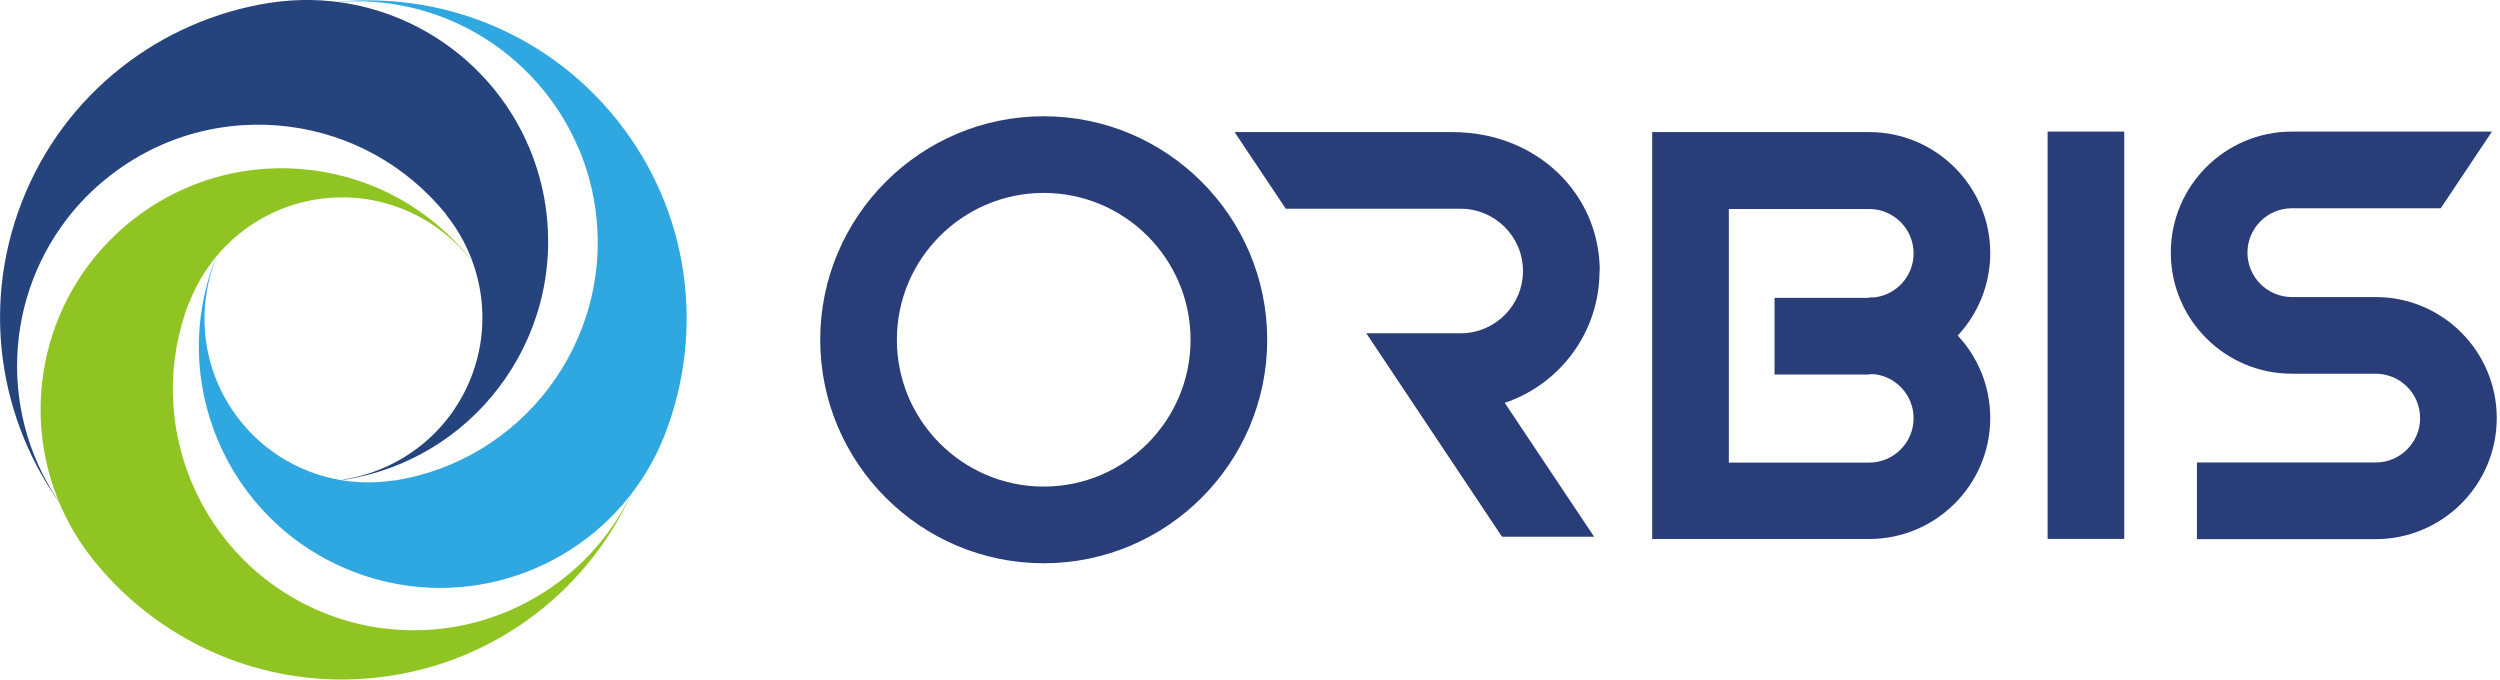
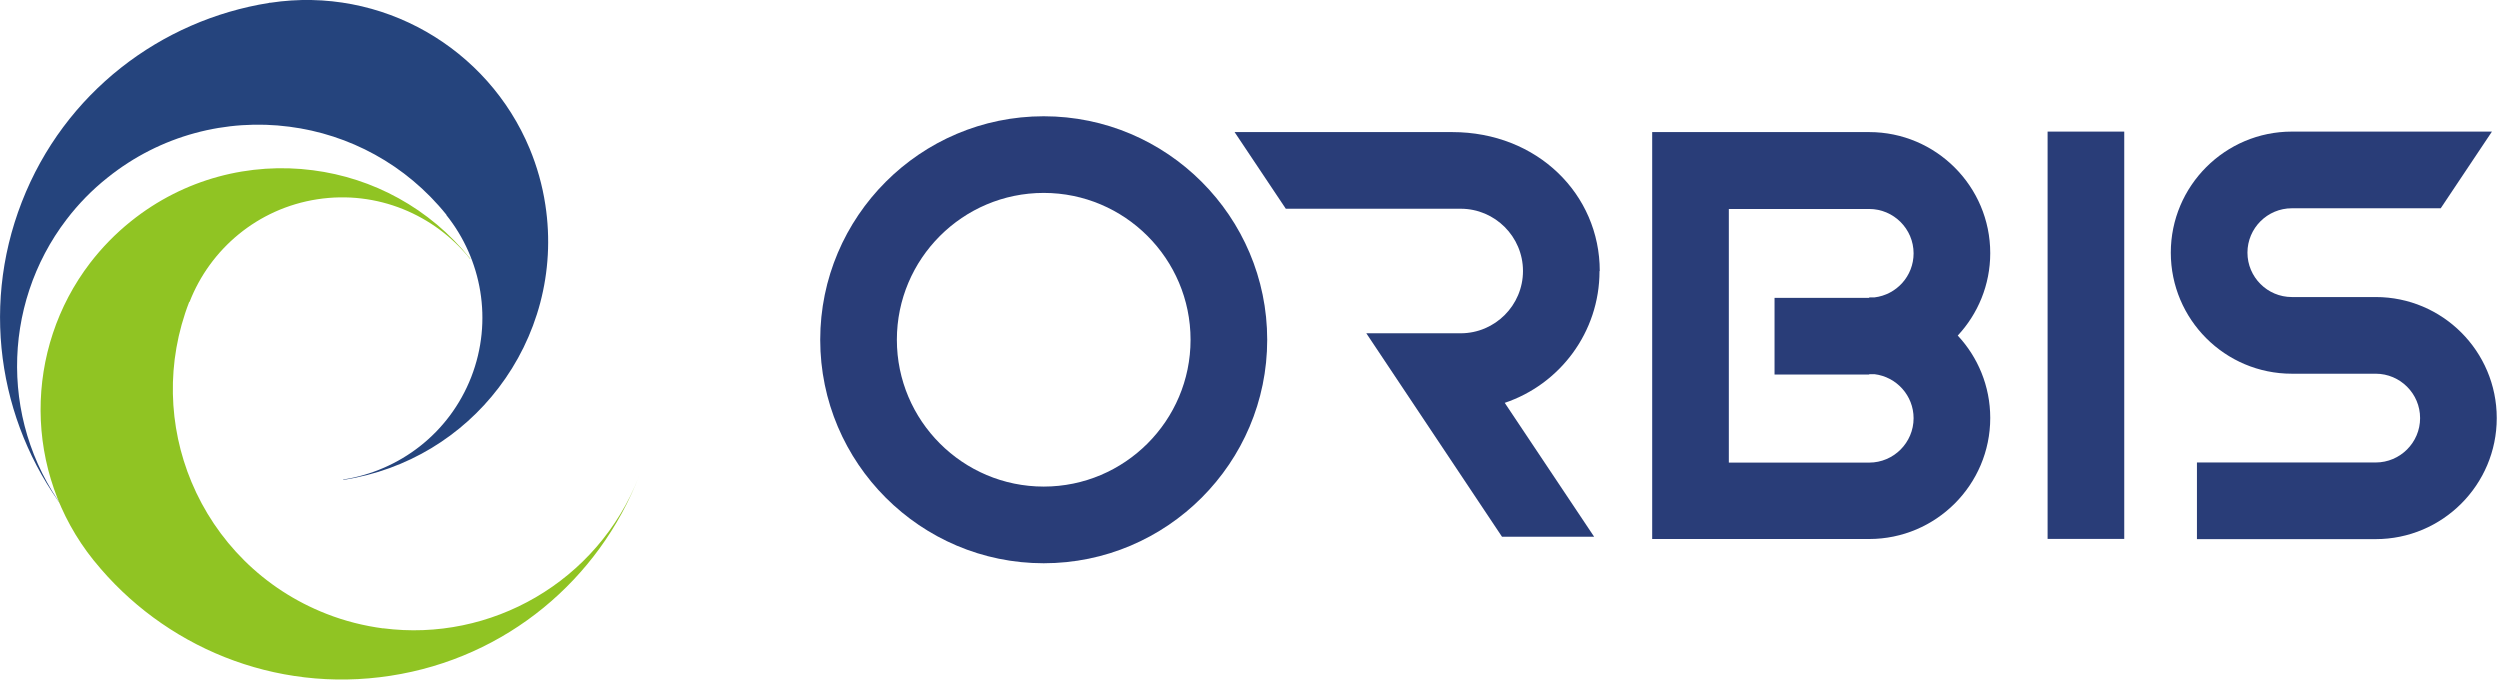
<svg xmlns="http://www.w3.org/2000/svg" width="103" height="28" viewBox="0 0 103 28" fill="none">
  <g clip-path="url(#clip0_204_581)">
-     <path d="M23.863 6.163C24.165 6.89 24.387 7.666 24.511 8.481C24.936 11.259 24.165 13.948 22.583 16.019C21.08 17.986 18.846 19.4 16.207 19.805L16.197 19.795C13.894 20.151 11.467 19.296 9.905 17.348C8.343 15.396 8.042 12.846 8.887 10.671L8.877 10.661C8.877 10.661 8.877 10.671 8.872 10.676C7.898 13.167 8.007 15.816 8.961 18.105C9.964 20.512 11.907 22.518 14.526 23.541C15.293 23.843 16.078 24.036 16.859 24.14C21.288 24.718 25.702 22.237 27.397 17.892C27.402 17.877 27.407 17.862 27.412 17.848C29.033 13.636 28.435 8.699 25.405 4.923C22.365 1.132 17.645 -0.524 13.162 0.168C13.162 0.168 13.172 0.168 13.177 0.168C17.789 -0.539 22.143 2.046 23.858 6.168" fill="#2FA7E0" />
    <path d="M2.743 9.04C3.223 8.412 3.781 7.834 4.429 7.32C6.623 5.561 9.337 4.883 11.922 5.22C14.378 5.536 16.716 6.767 18.392 8.847V8.862C19.845 10.681 20.319 13.207 19.415 15.535C18.505 17.863 16.449 19.4 14.141 19.756V19.771C14.141 19.771 14.141 19.771 14.151 19.771C16.795 19.365 19.039 17.952 20.541 15.98C22.123 13.909 22.894 11.22 22.469 8.442C22.346 7.627 22.123 6.851 21.822 6.124C20.102 1.992 15.742 -0.588 11.136 0.114H11.091V0.119C6.633 0.826 2.654 3.811 0.9 8.319C-0.865 12.851 0.059 17.764 2.896 21.303C2.896 21.303 2.891 21.293 2.886 21.288C-0.03 17.645 0.03 12.584 2.743 9.04Z" fill="#25447D" />
    <path d="M43.001 23.206C37.925 23.206 33.793 19.074 33.793 13.998C33.793 8.922 37.925 4.79 43.001 4.79C48.077 4.79 52.209 8.922 52.209 13.998C52.209 19.074 48.077 23.206 43.001 23.206ZM43.001 7.948C39.665 7.948 36.951 10.661 36.951 13.998C36.951 17.334 39.665 20.047 43.001 20.047C46.337 20.047 49.051 17.334 49.051 13.998C49.051 10.661 46.337 7.948 43.001 7.948Z" fill="#293D78" />
    <path d="M97.879 12.238H94.424C93.416 12.238 92.595 11.418 92.595 10.409C92.595 9.401 93.416 8.581 94.424 8.581H100.558L102.668 5.422H94.424C91.676 5.422 89.437 7.656 89.437 10.409C89.437 13.162 91.671 15.397 94.424 15.397H97.879C98.887 15.397 99.708 16.217 99.708 17.225C99.708 18.234 98.887 19.054 97.879 19.054H90.514V22.212H97.879C100.627 22.212 102.866 19.978 102.866 17.225C102.866 14.472 100.632 12.238 97.879 12.238Z" fill="#293D78" />
    <path d="M87.519 5.422H84.361V22.203H87.519V5.422Z" fill="#293D78" />
    <path d="M65.91 11.165C65.91 8.007 63.34 5.442 59.831 5.442H50.865L52.975 8.6H60.181C61.595 8.6 62.747 9.752 62.747 11.165C62.747 12.579 61.595 13.731 60.181 13.731H60.088H56.292L61.882 22.113H65.678L61.995 16.597C64.264 15.836 65.9 13.691 65.9 11.17L65.91 11.165Z" fill="#293D78" />
    <path d="M81.998 10.429C81.998 7.681 79.764 5.442 77.011 5.442H68.07V22.207H77.011C79.759 22.207 81.998 19.973 81.998 17.22C81.998 15.91 81.489 14.714 80.659 13.825C81.489 12.935 81.998 11.739 81.998 10.429ZM77.011 15.416C77.085 15.416 77.154 15.416 77.228 15.416C78.133 15.525 78.84 16.296 78.84 17.23C78.84 18.238 78.019 19.059 77.011 19.059H71.228V8.61H77.011C78.019 8.61 78.84 9.431 78.84 10.439C78.84 11.373 78.138 12.144 77.228 12.253C77.154 12.253 77.085 12.253 77.011 12.253V12.273H73.111V15.431H77.011V15.416Z" fill="#293D78" />
    <path d="M15.787 25.89C15.006 25.786 14.22 25.593 13.454 25.292C10.834 24.269 8.892 22.262 7.888 19.855C6.935 17.571 6.831 14.927 7.795 12.441H7.809C8.655 10.266 10.607 8.591 13.073 8.21C15.545 7.83 17.907 8.848 19.365 10.667H19.38C19.38 10.667 19.375 10.657 19.37 10.652C17.695 8.566 15.352 7.33 12.89 7.014C10.305 6.678 7.592 7.355 5.397 9.115C4.755 9.629 4.191 10.212 3.712 10.835C0.998 14.379 0.939 19.445 3.855 23.082C3.865 23.097 3.875 23.107 3.885 23.117C6.722 26.626 11.299 28.579 16.083 27.842C20.888 27.106 24.683 23.849 26.325 19.623C26.325 19.623 26.325 19.633 26.32 19.637C24.624 23.982 20.21 26.463 15.782 25.885" fill="#90C423" />
  </g>
  <defs>
    <clipPath id="clip0_204_581">
      <rect width="102.861" height="28" fill="white" />
    </clipPath>
  </defs>
</svg>